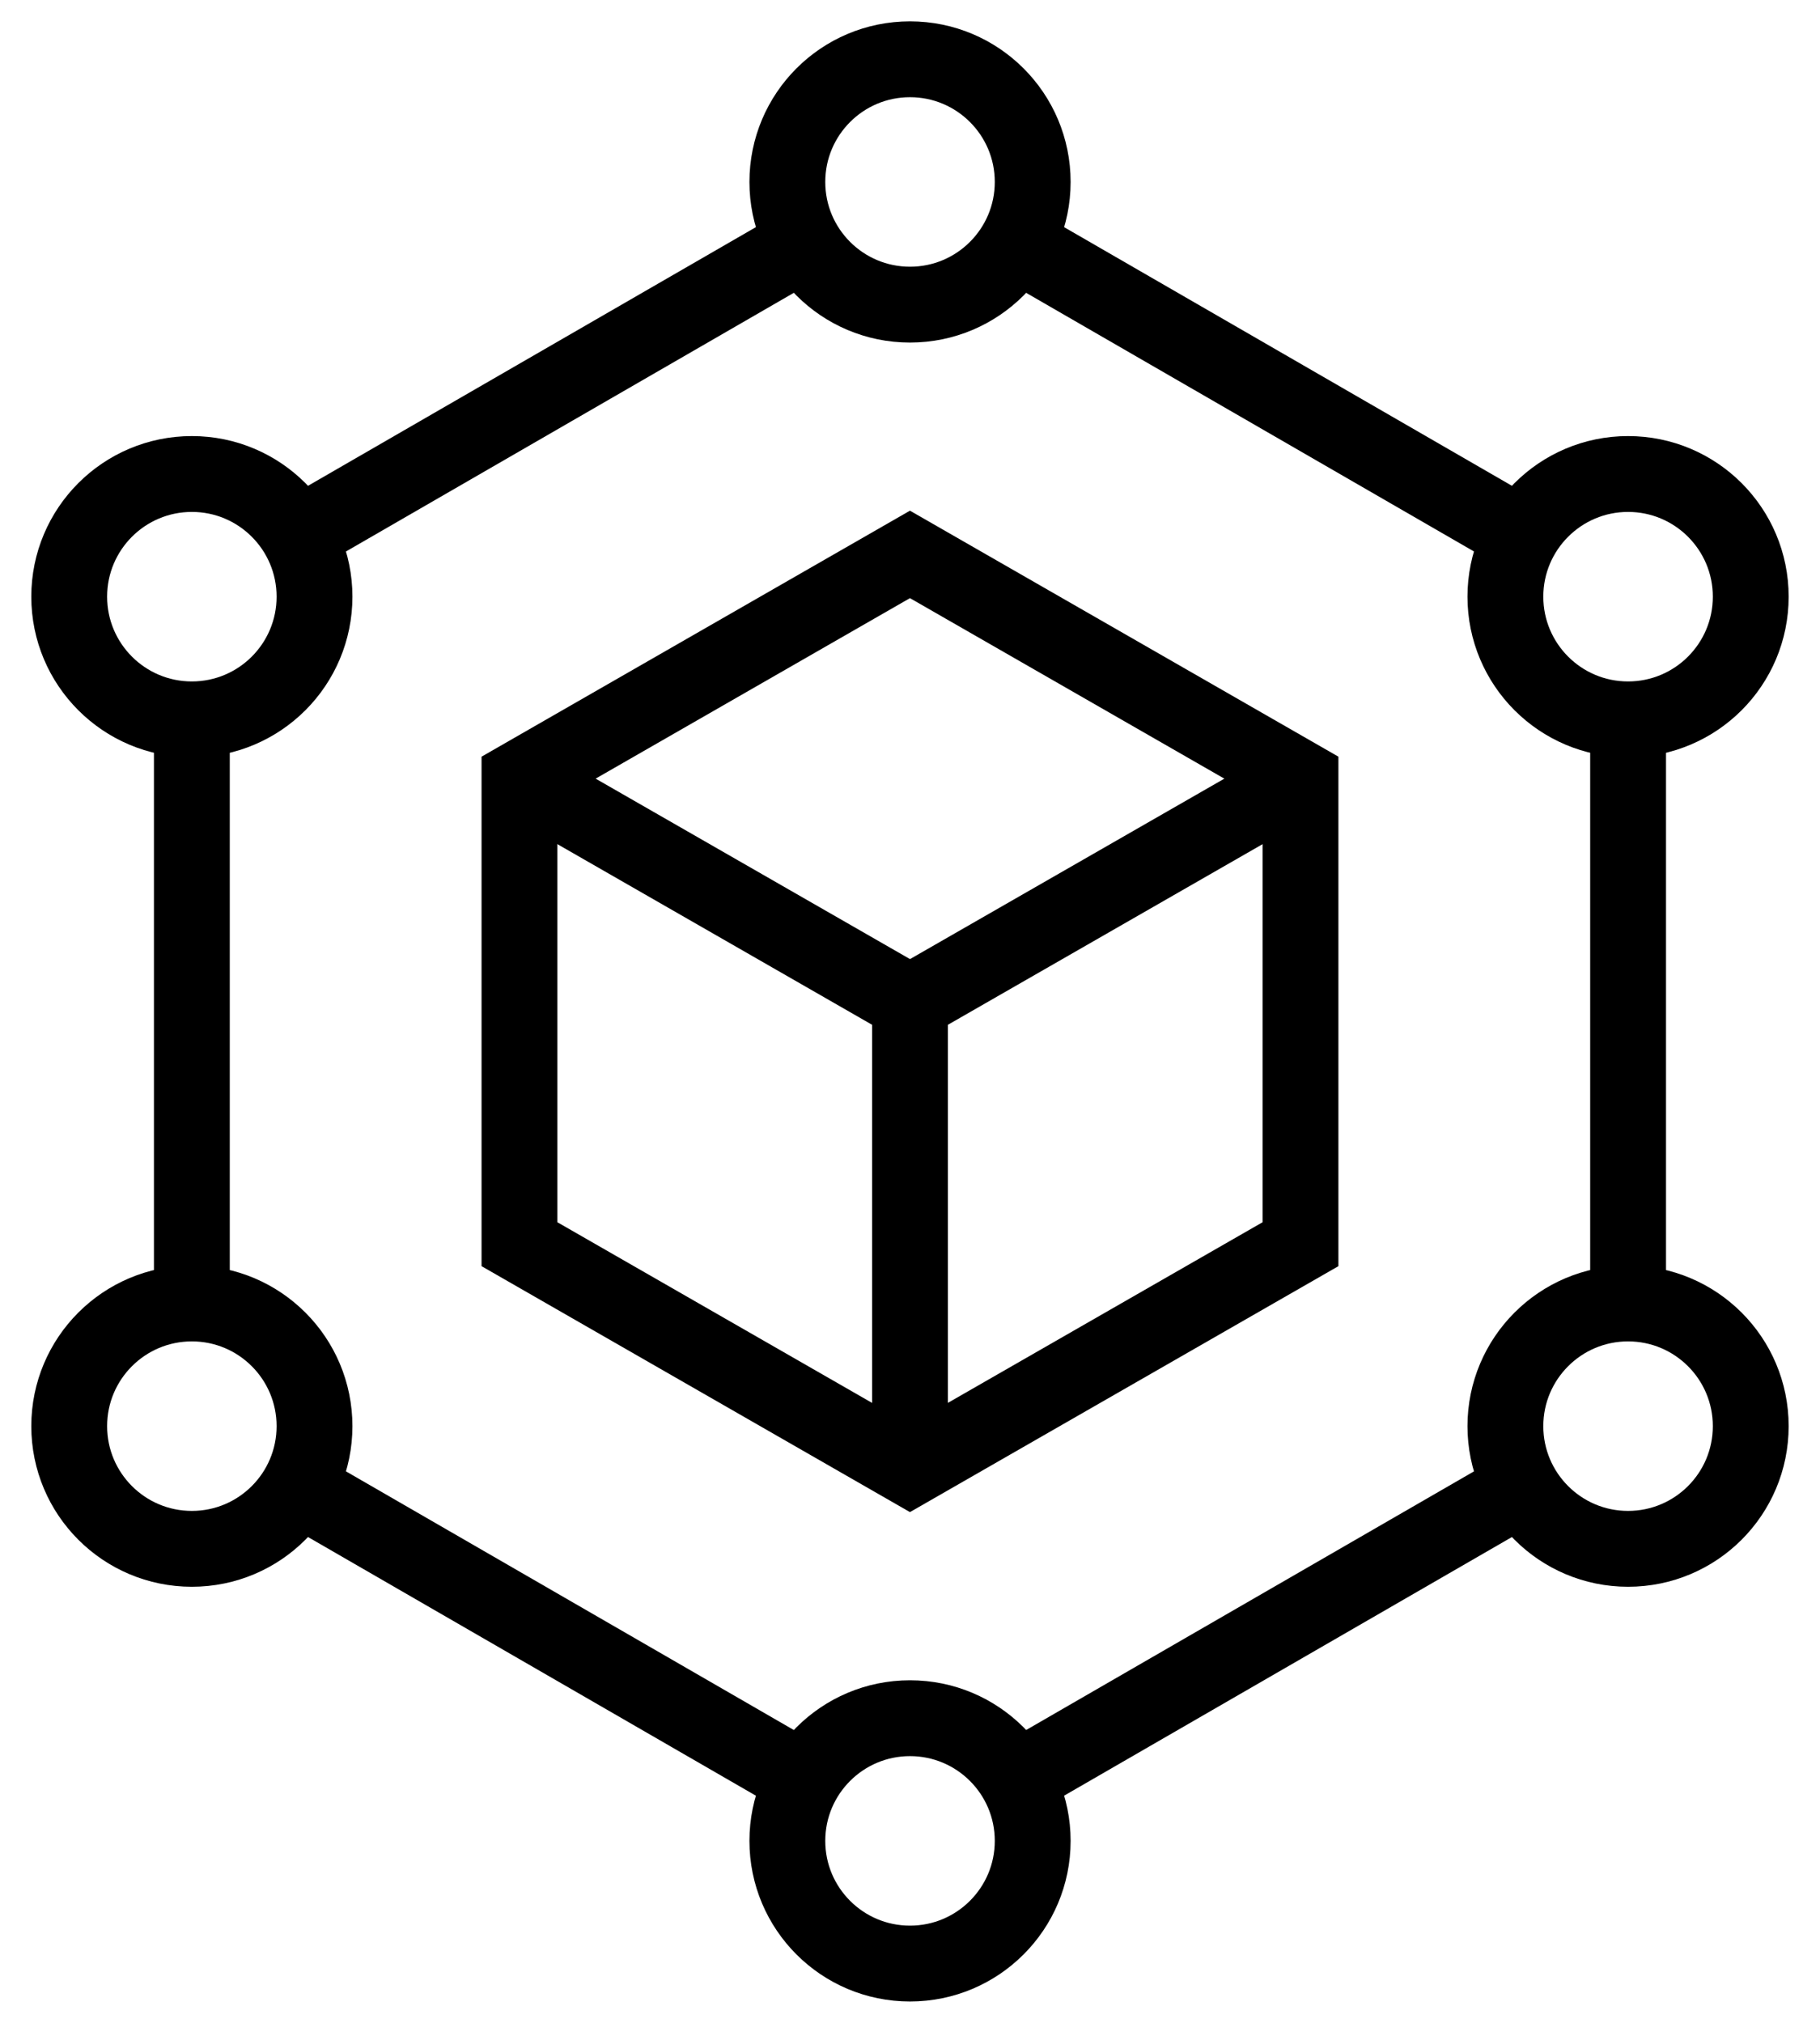
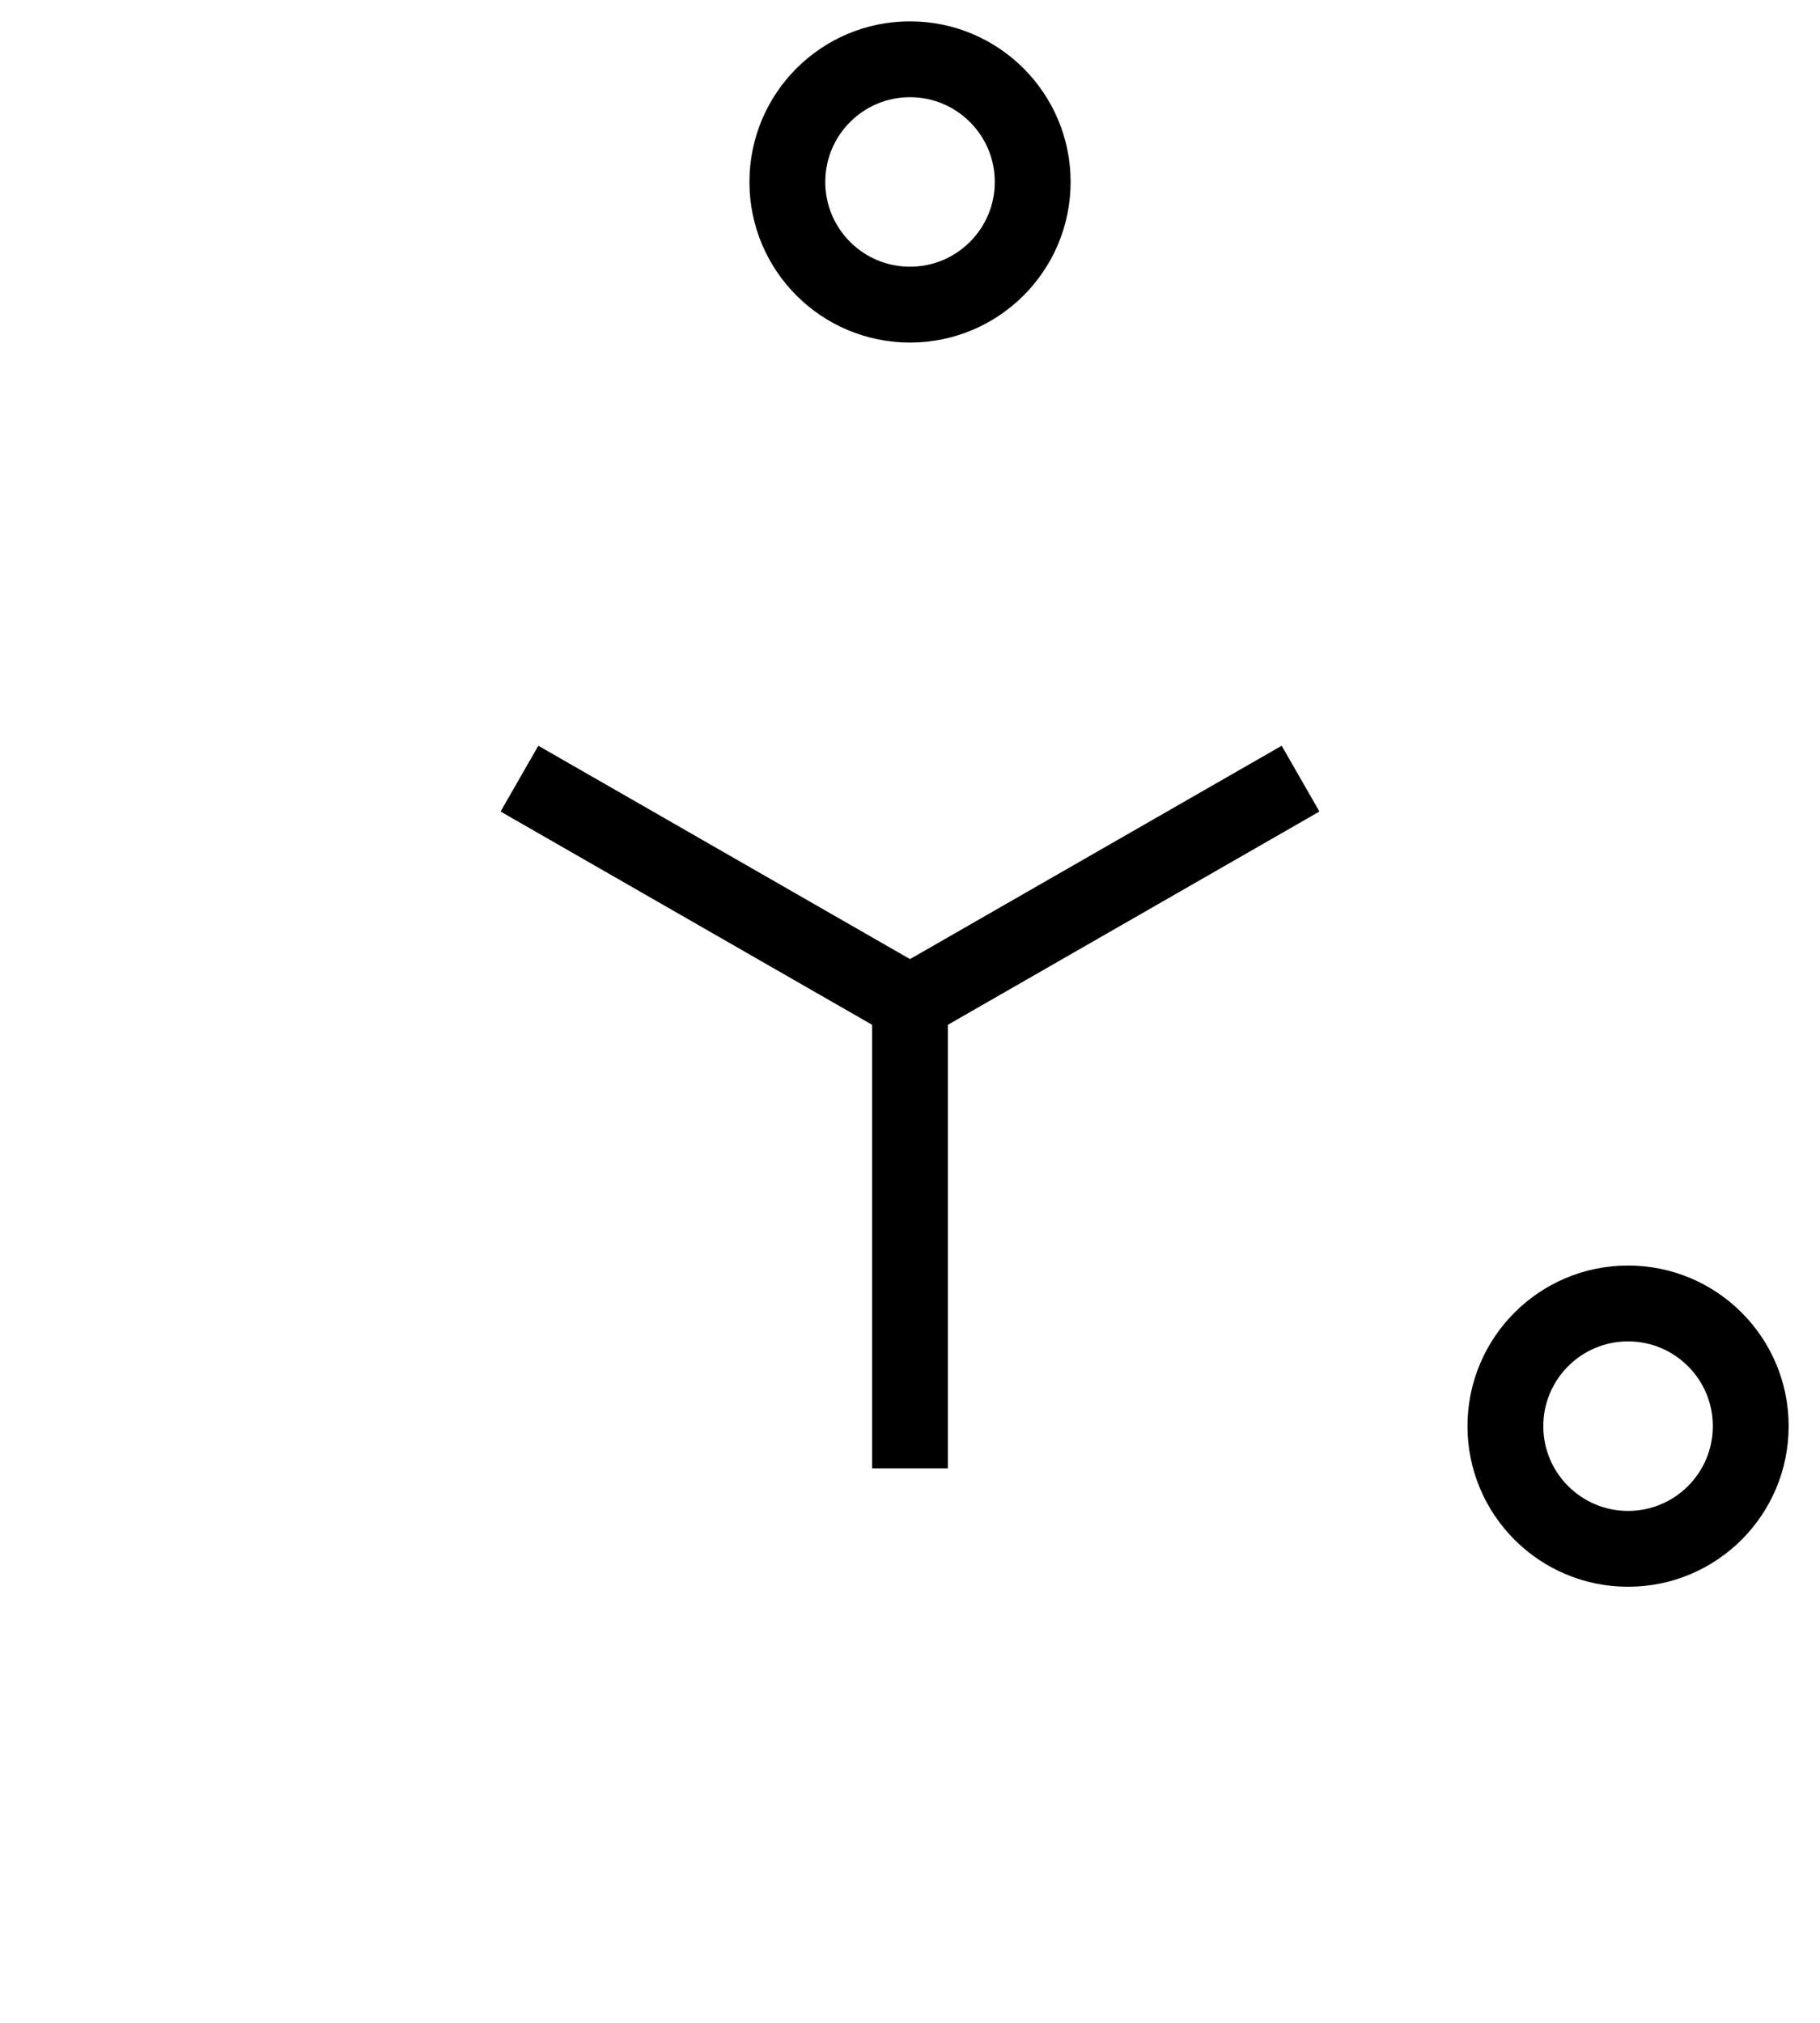
<svg xmlns="http://www.w3.org/2000/svg" width="36" height="40" viewBox="0 0 36 40" fill="none">
  <path d="M18 6.024C19.34 6.024 20.427 4.938 20.427 3.598C20.427 2.258 19.34 1.172 18 1.172C16.66 1.172 15.574 2.258 15.574 3.598C15.574 4.938 16.66 6.024 18 6.024Z" stroke="black" stroke-width="1.5" stroke-miterlimit="10" />
-   <path d="M3.795 14.225C5.135 14.225 6.221 13.139 6.221 11.799C6.221 10.459 5.135 9.373 3.795 9.373C2.455 9.373 1.369 10.459 1.369 11.799C1.369 13.139 2.455 14.225 3.795 14.225Z" stroke="black" stroke-width="1.5" stroke-miterlimit="10" />
-   <path d="M3.795 30.627C5.135 30.627 6.221 29.541 6.221 28.201C6.221 26.861 5.135 25.775 3.795 25.775C2.455 25.775 1.369 26.861 1.369 28.201C1.369 29.541 2.455 30.627 3.795 30.627Z" stroke="black" stroke-width="1.5" stroke-miterlimit="10" />
-   <path d="M18 38.828C19.34 38.828 20.427 37.742 20.427 36.402C20.427 35.062 19.34 33.976 18 33.976C16.66 33.976 15.574 35.062 15.574 36.402C15.574 37.742 16.66 38.828 18 38.828Z" stroke="black" stroke-width="1.5" stroke-miterlimit="10" />
  <path d="M32.203 30.627C33.544 30.627 34.63 29.541 34.63 28.201C34.63 26.861 33.544 25.775 32.203 25.775C30.864 25.775 29.777 26.861 29.777 28.201C29.777 29.541 30.864 30.627 32.203 30.627Z" stroke="black" stroke-width="1.5" stroke-miterlimit="10" />
-   <path d="M32.203 14.225C33.544 14.225 34.63 13.139 34.63 11.799C34.63 10.459 33.544 9.373 32.203 9.373C30.864 9.373 29.777 10.459 29.777 11.799C29.777 13.139 30.864 14.225 32.203 14.225Z" stroke="black" stroke-width="1.5" stroke-miterlimit="10" />
-   <path d="M30.103 10.586L20.101 4.811M15.898 4.811L5.896 10.586M3.795 14.225V25.775M5.896 29.414L15.898 35.189M20.101 35.189L30.103 29.414M32.204 25.775V14.225M10.275 24.603V15.397L17.999 10.963L25.724 15.397V24.603L17.999 29.036L10.275 24.603Z" stroke="black" stroke-width="1.5" stroke-miterlimit="10" />
  <path d="M10.275 15.397L18 19.83M18 19.83L25.725 15.397M18 19.83V29.036" stroke="black" stroke-width="1.5" stroke-miterlimit="10" />
</svg>